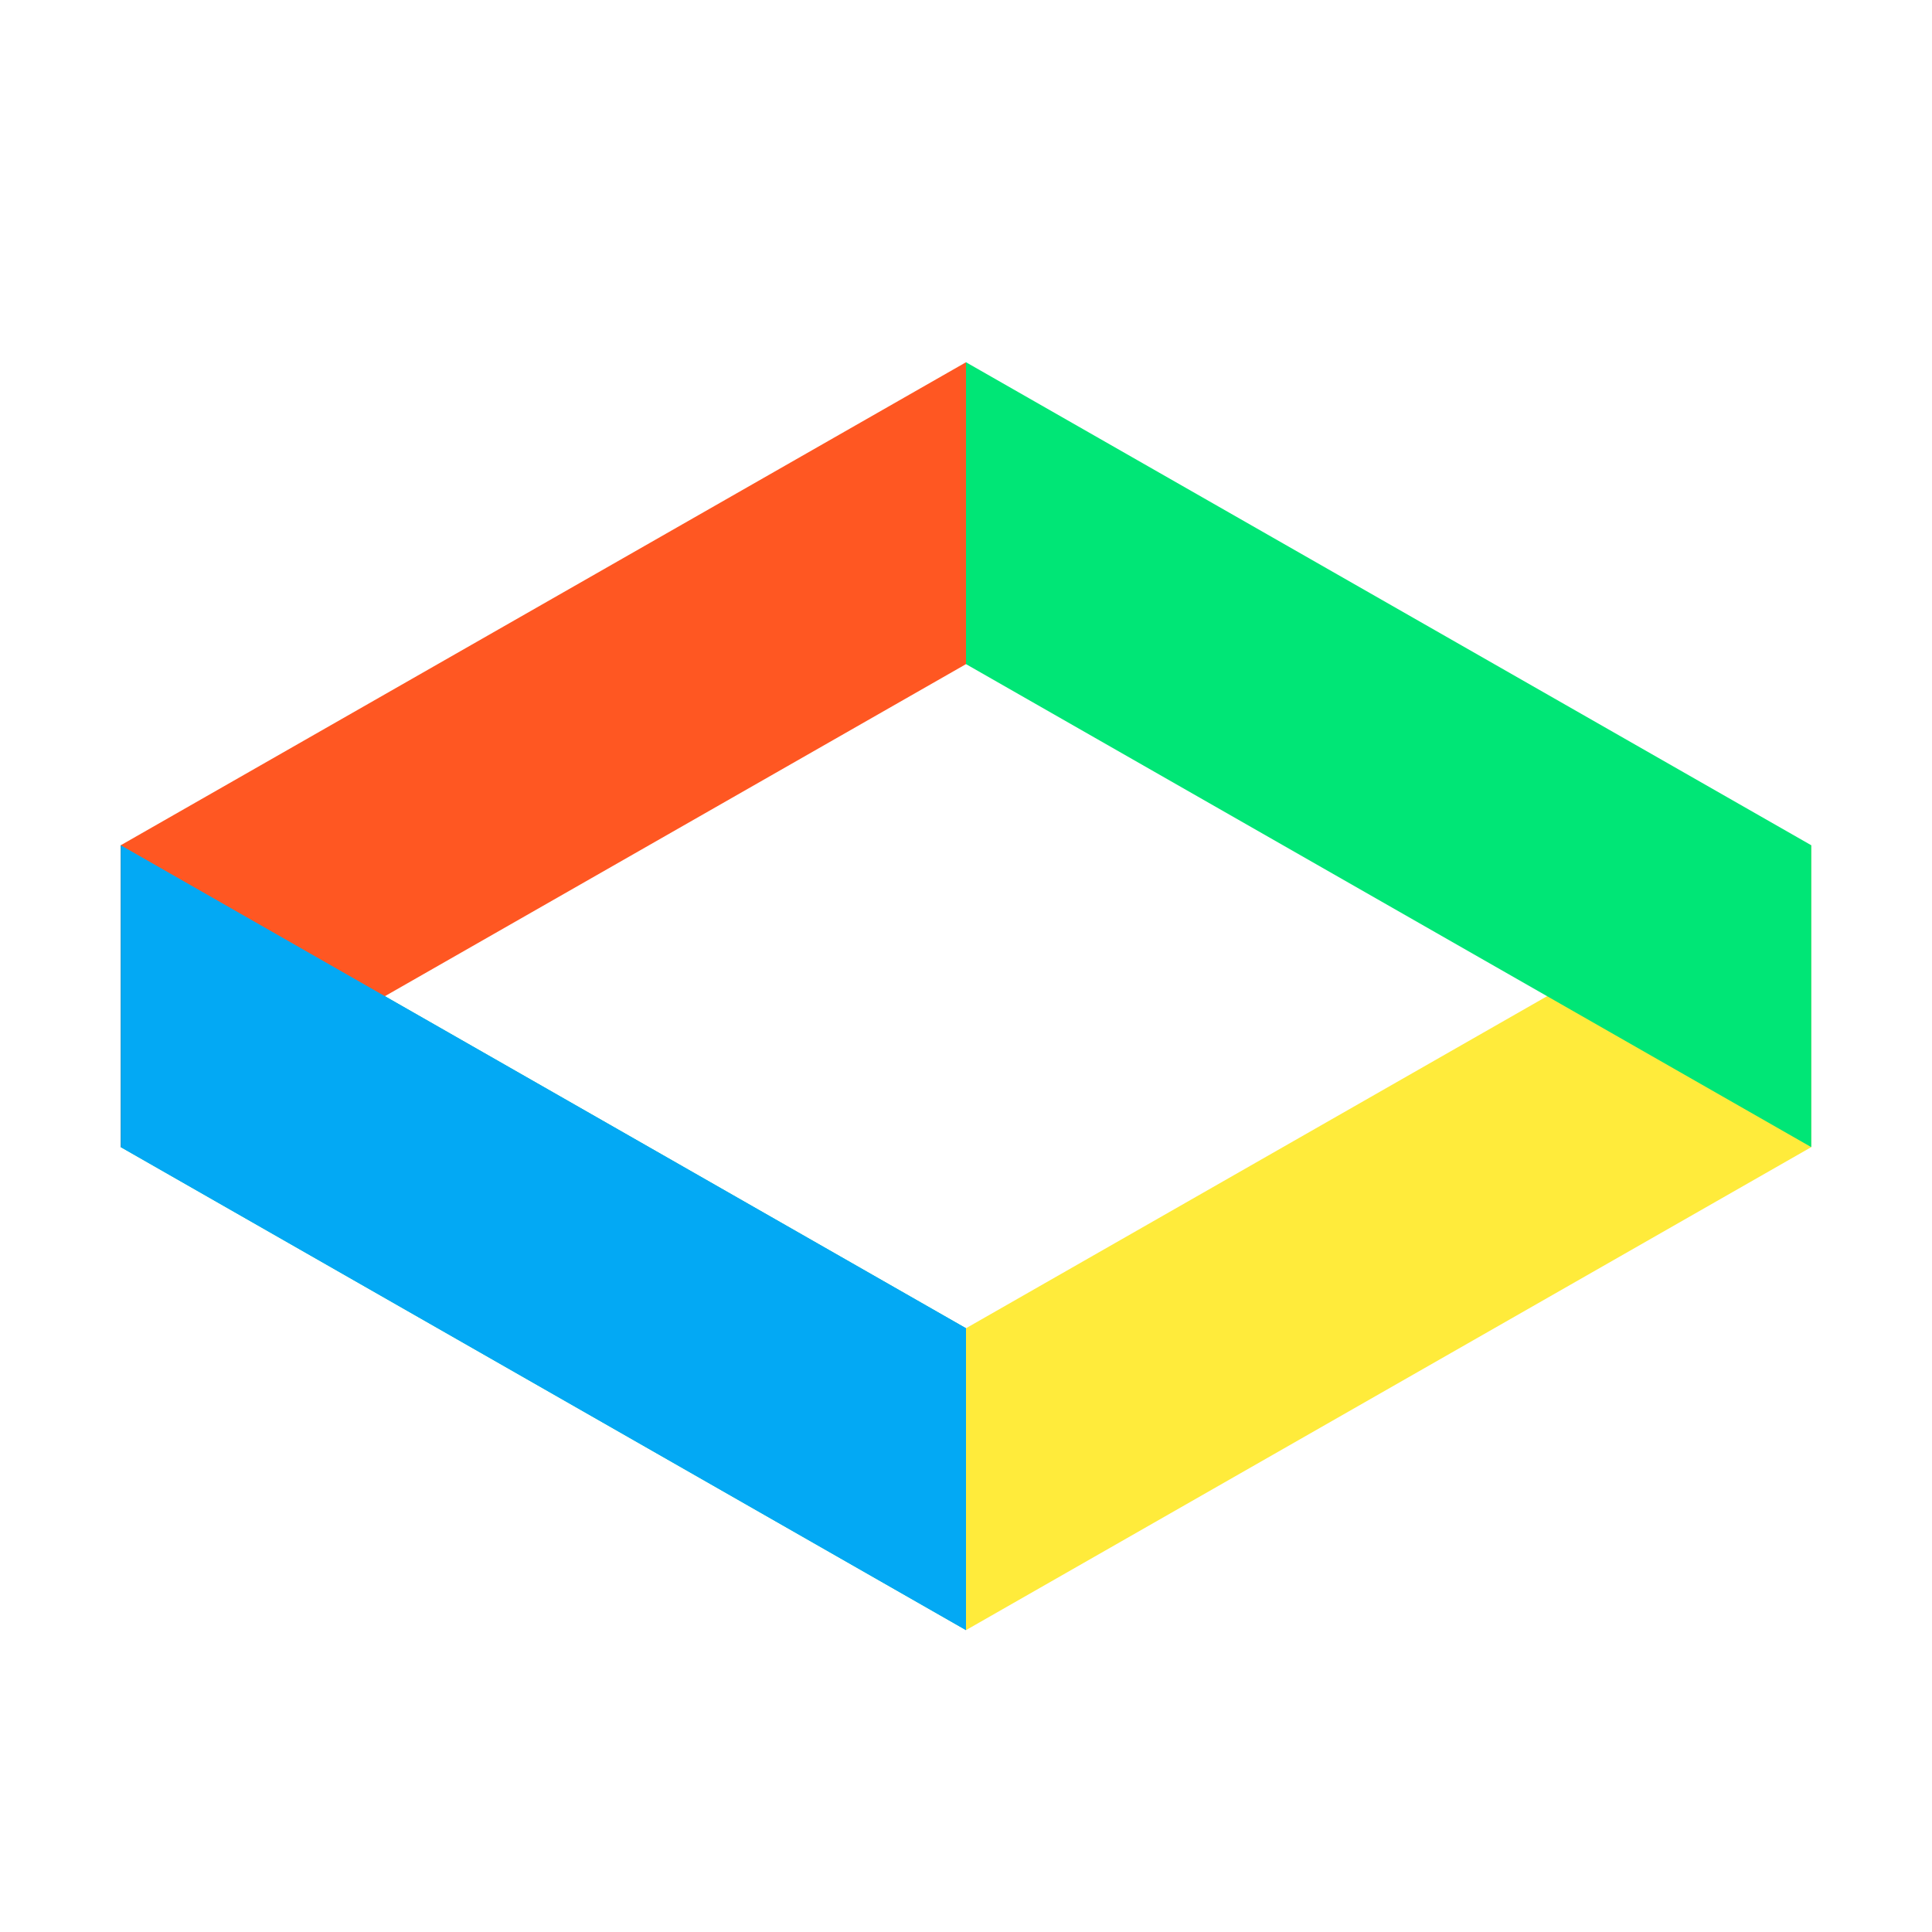
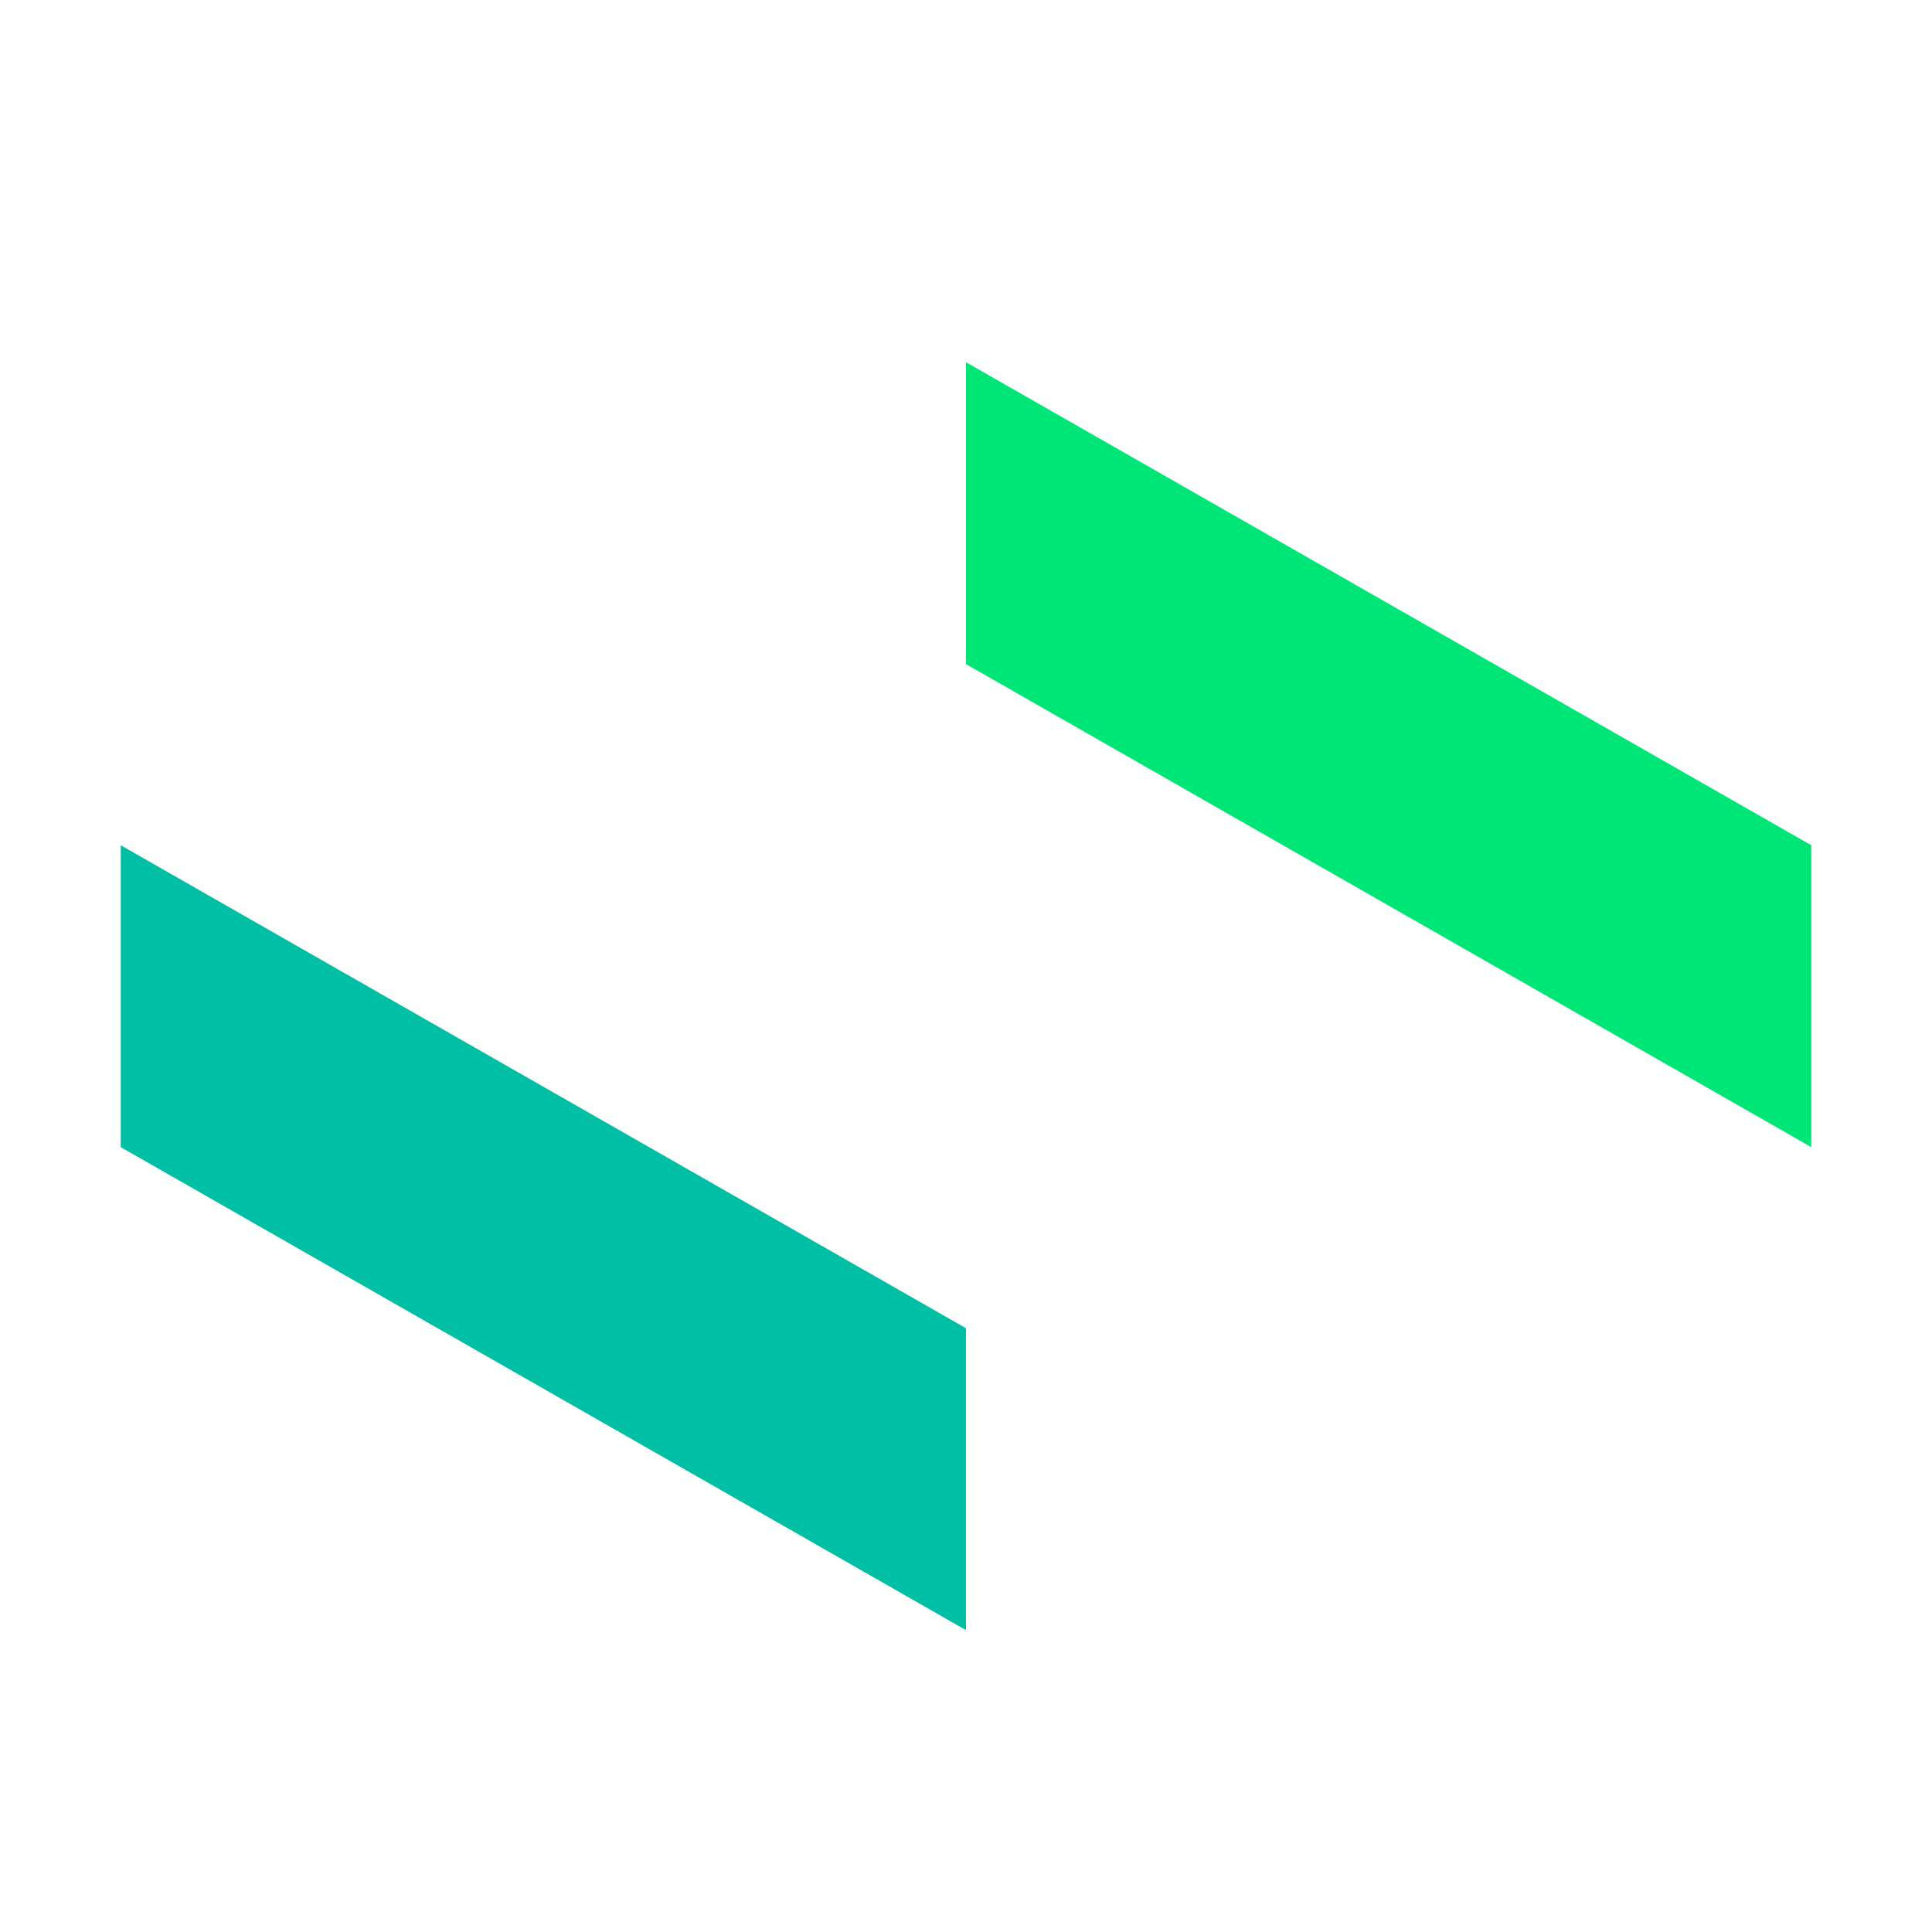
<svg xmlns="http://www.w3.org/2000/svg" viewBox="0 0 32 32">
  <polygon points="16 27 2 19 2 14 16 22 16 27" style="fill: #00bfa5" />
-   <polygon points="30 14 16 22 16 27 30 19 30 14" style="fill: #ffeb3b" />
-   <polygon points="16 6 2 14 2 19 16 11 16 6" style="fill: #ff5722" />
  <polygon points="30 19 16 11 16 6 30 14 30 19" style="fill: #00e676" />
-   <polygon points="16 27 2 19 2 14 16 22 16 27" style="fill: #03a9f4" />
</svg>